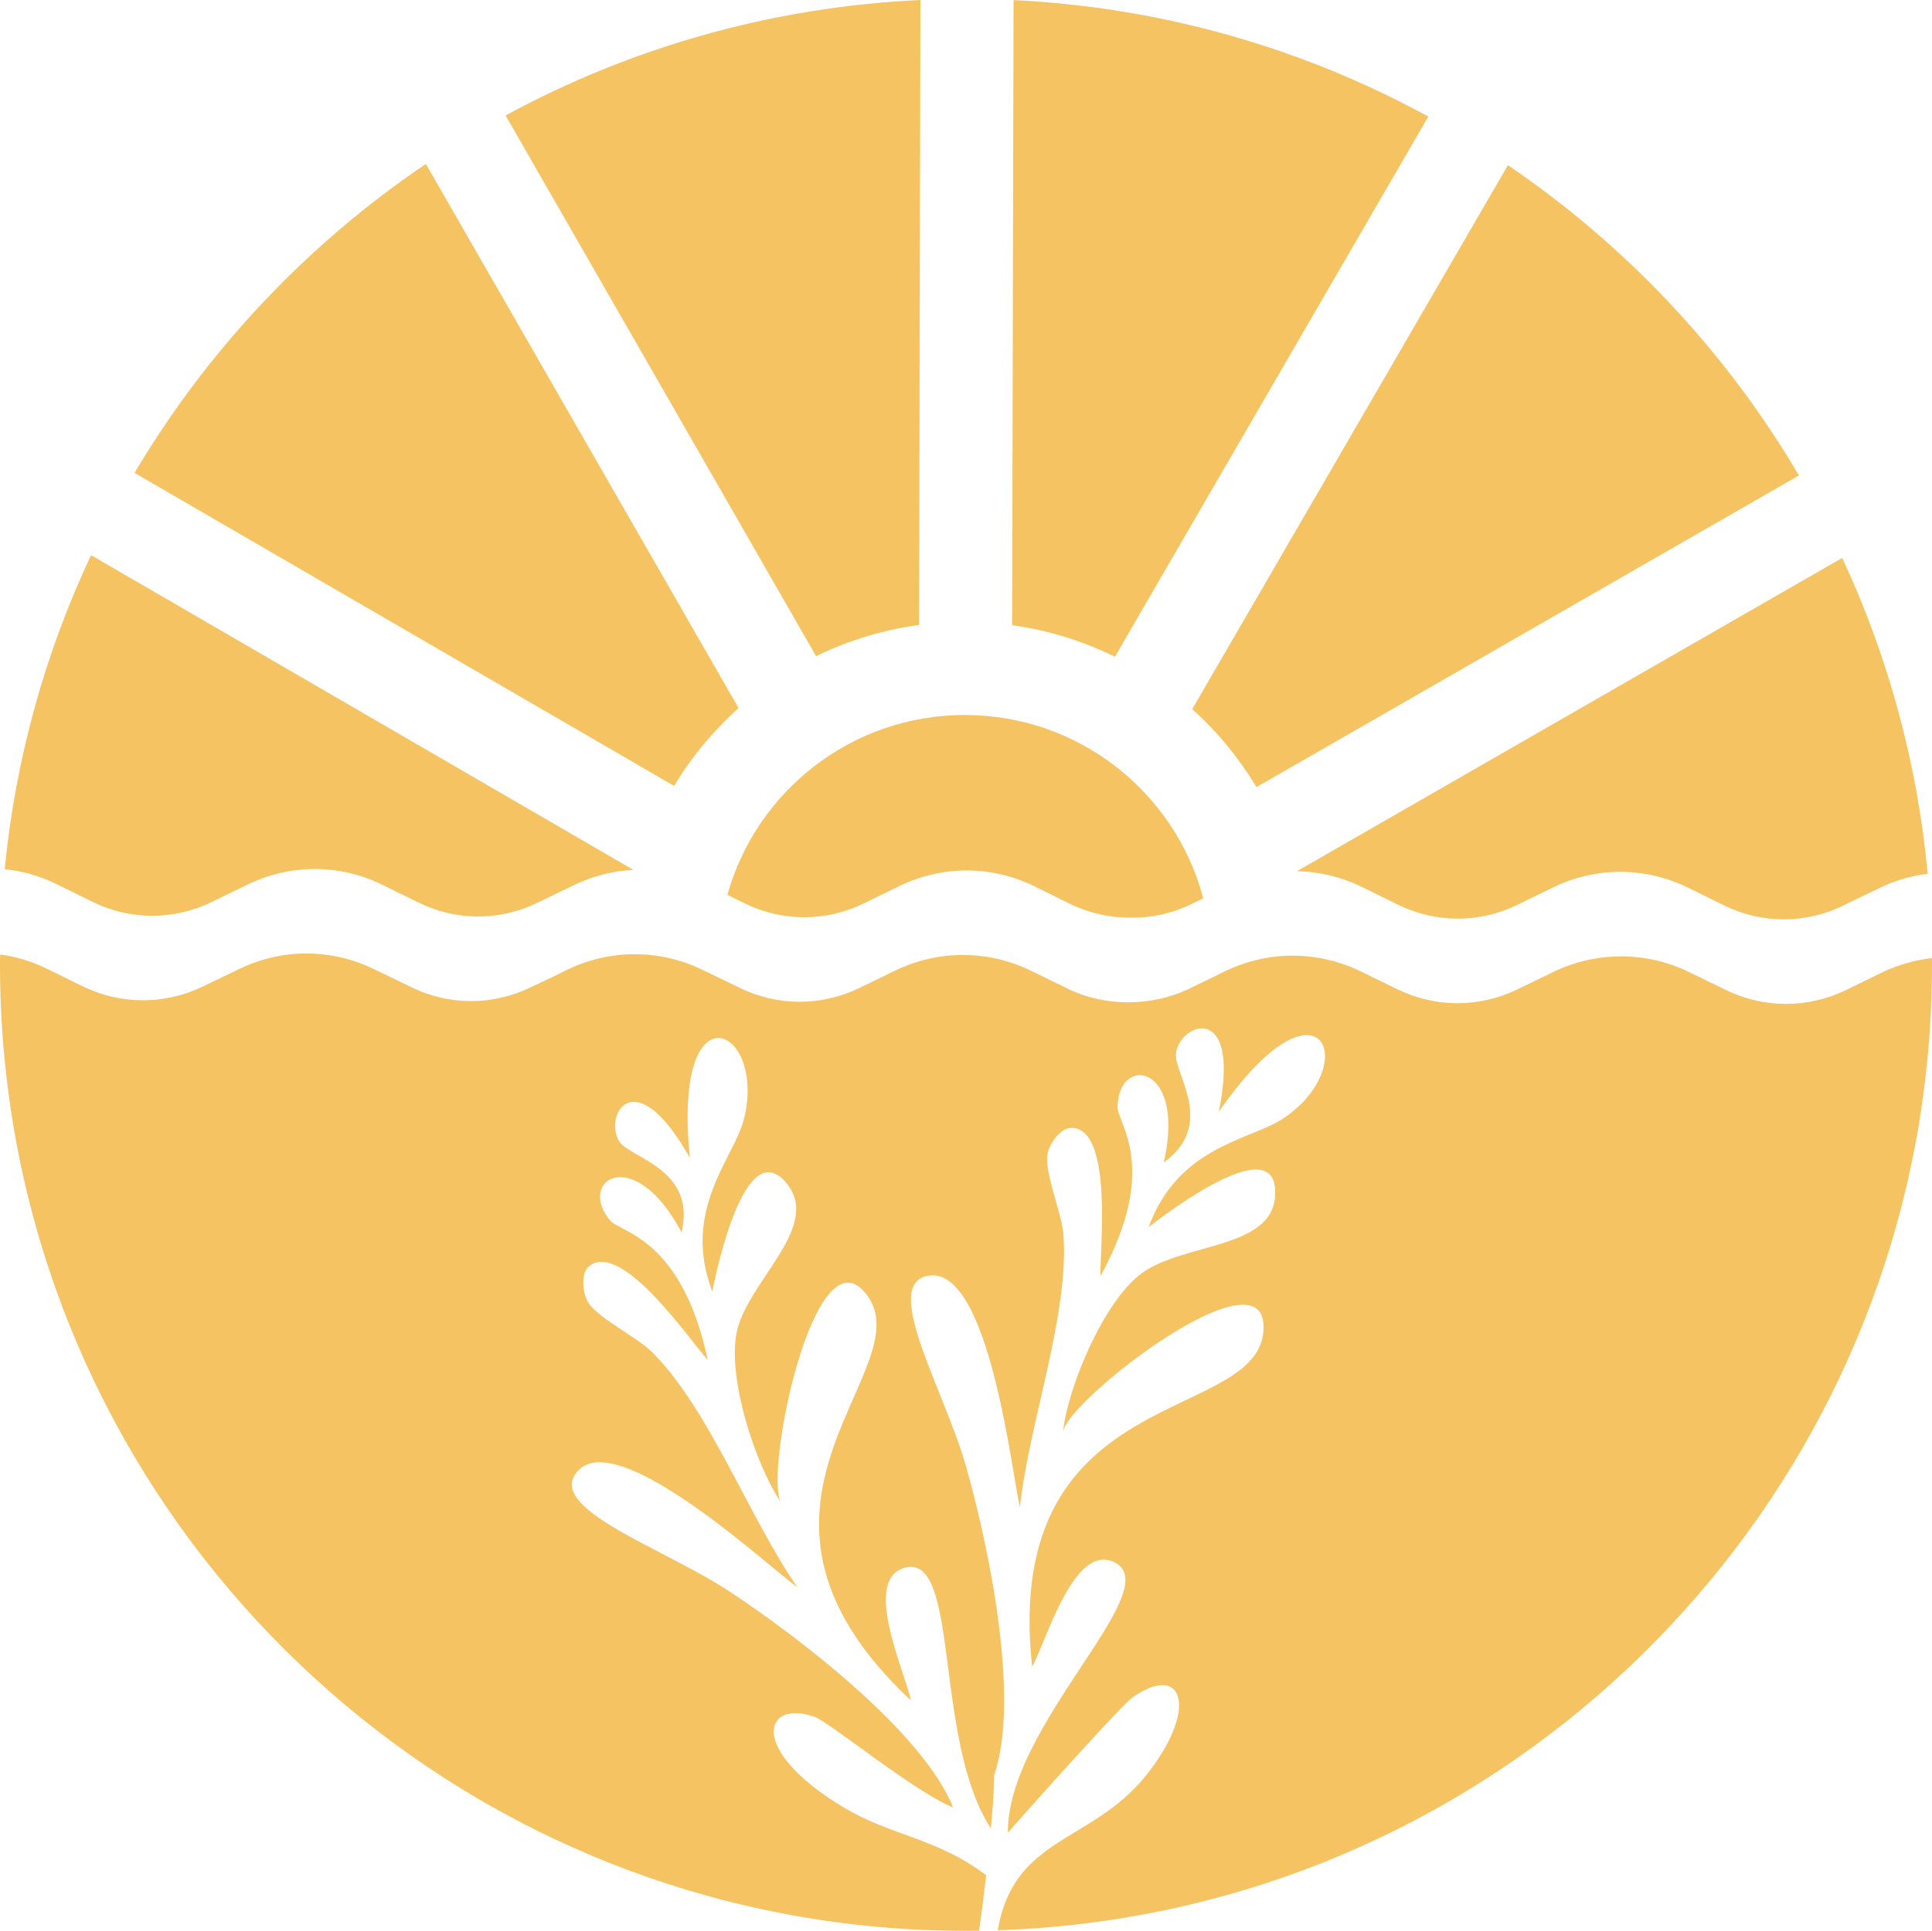
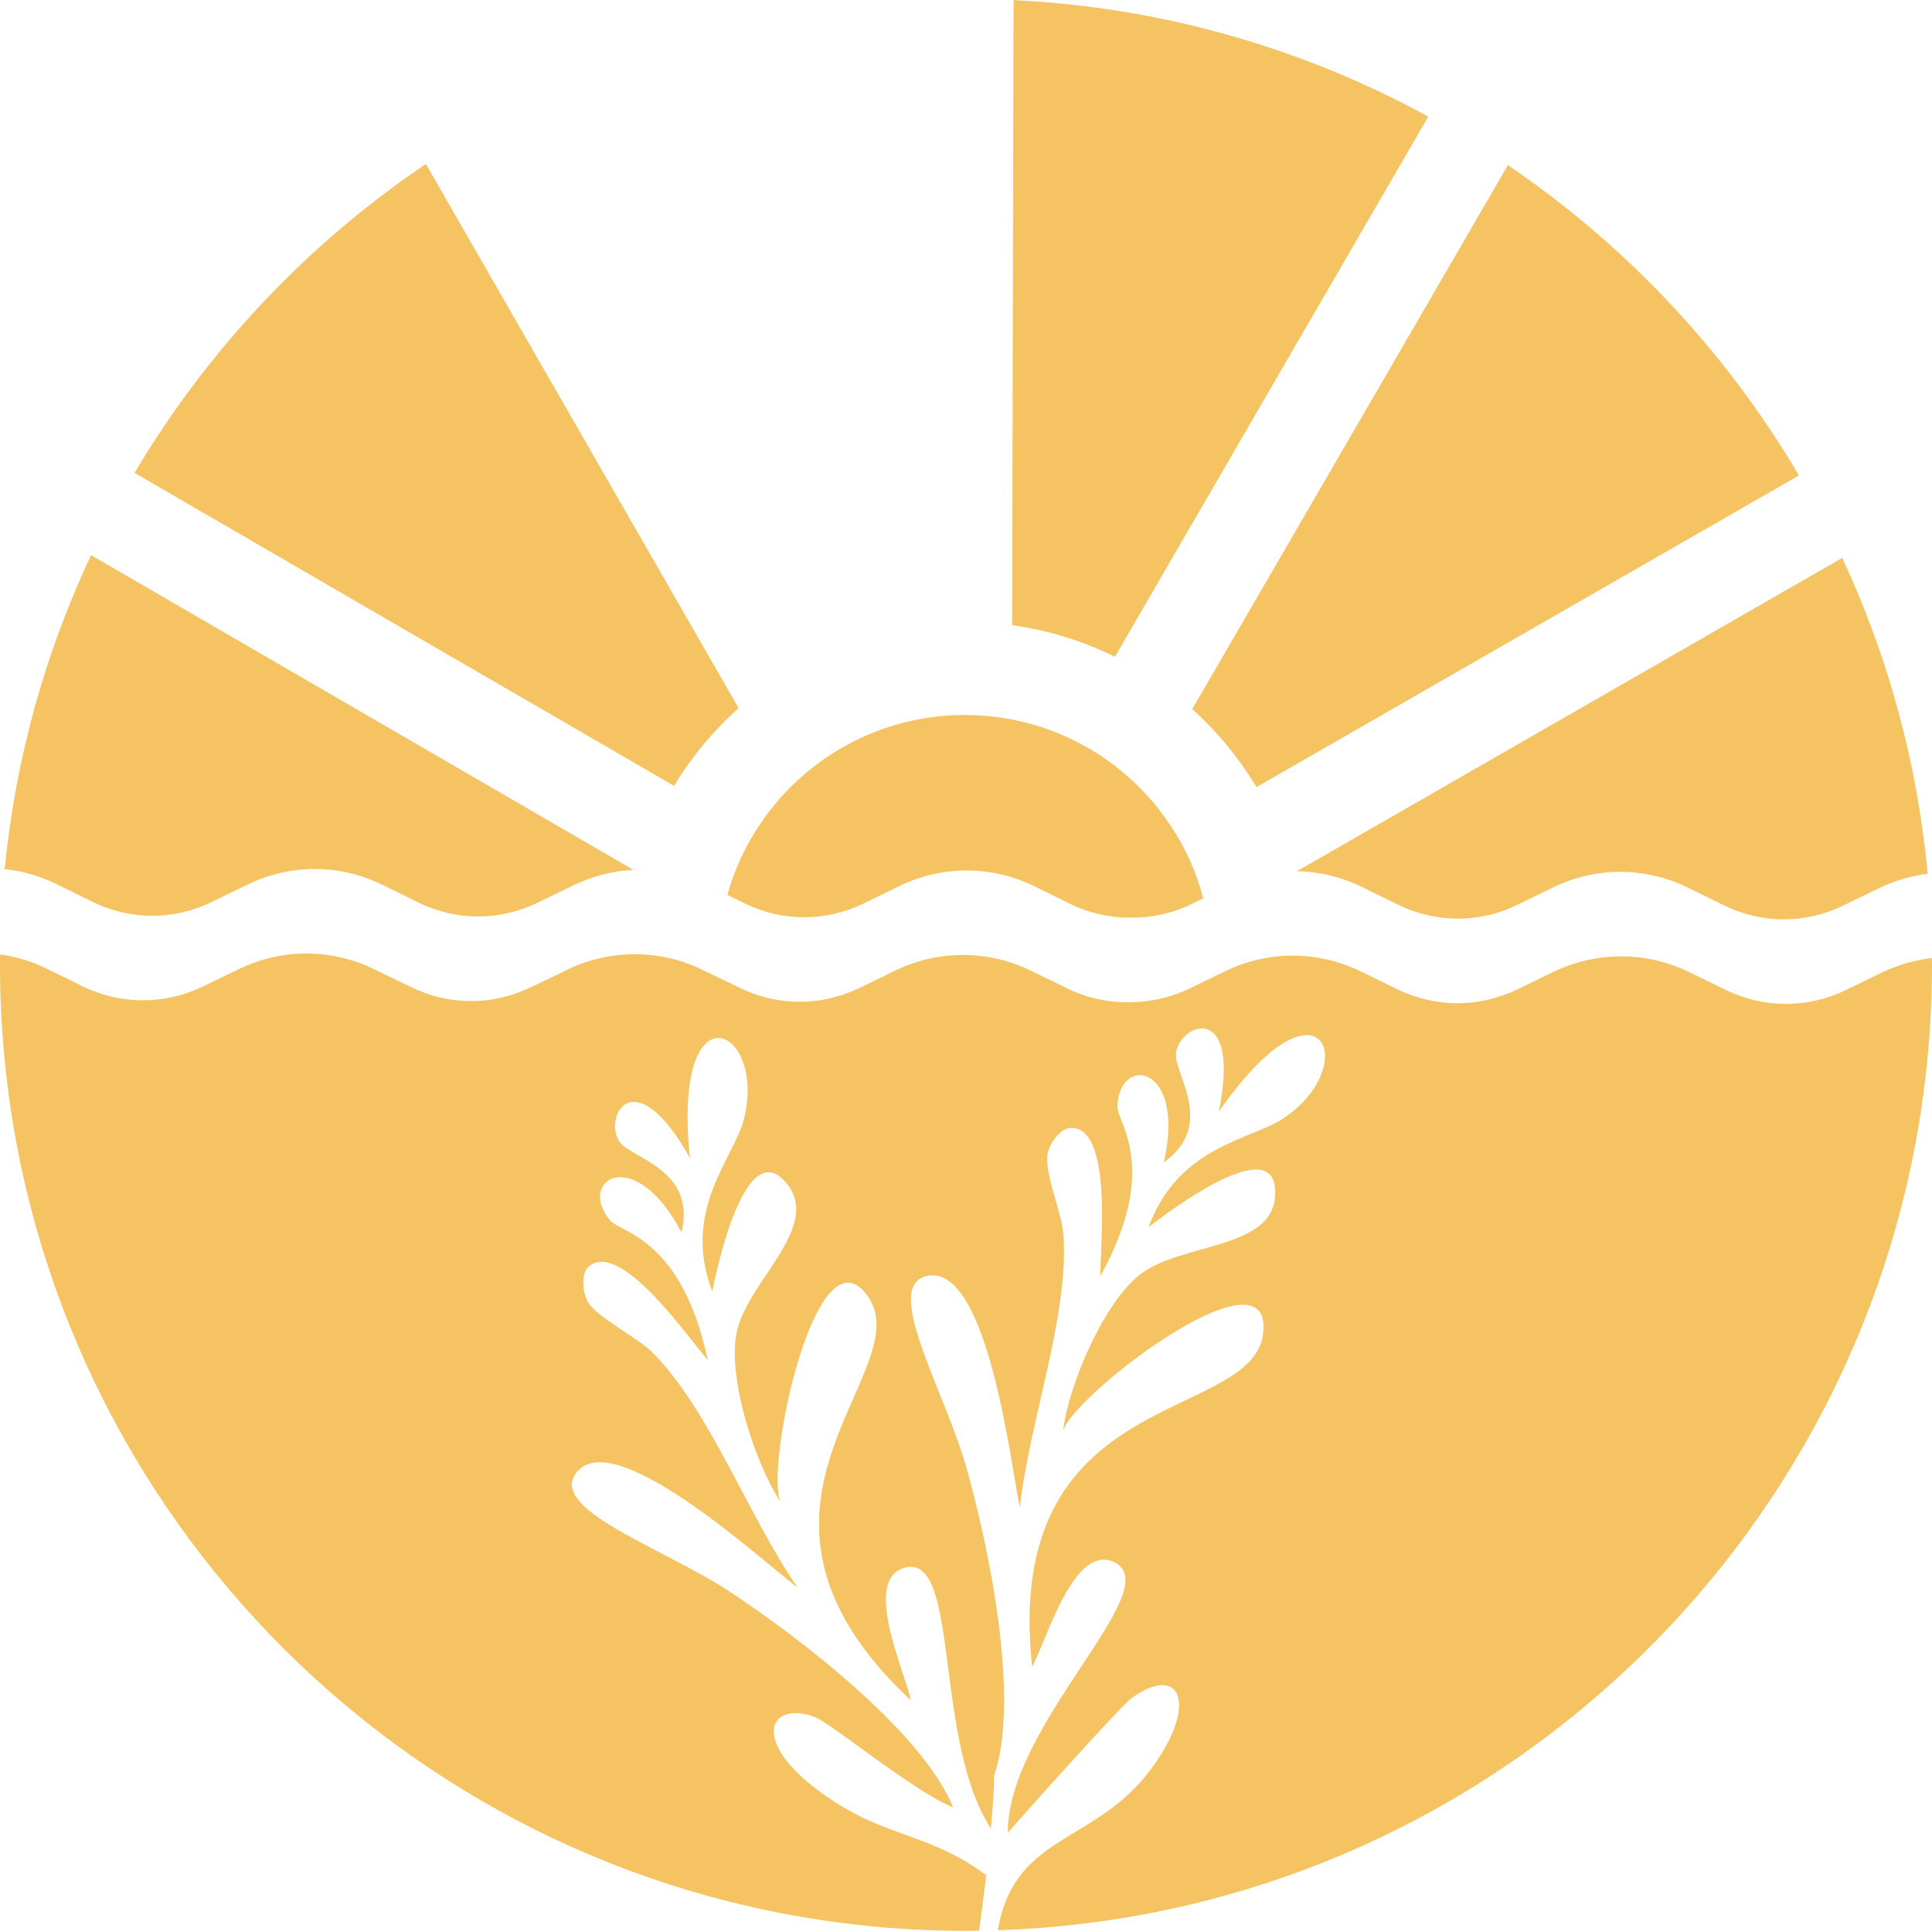
<svg xmlns="http://www.w3.org/2000/svg" id="Layer_2" viewBox="0 0 900 899.565">
  <g id="Components">
    <g id="_0108877d-c313-4cdc-99bb-46cb8611a02c_19">
      <path d="M560.533,418.526l-5.707,2.759c-8.943,4.327-18.502,6.373-28.063,6.231-9.513.093-19.167-2-28.109-6.326l-16.98-8.372c-19.738-9.654-42.569-9.703-62.45-.142l-16.98,8.275c-17.598,8.563-37.812,8.514-55.363-.095l-8.038-3.948c13.555-48.467,58.074-83.9,110.869-83.805,53.176.142,97.838,36.337,110.822,85.423Z" style="fill:#f5c362; fill-rule:evenodd;" />
      <path d="M295.071,405.285c-9.465.427-18.835,2.805-27.634,7.039l-6.992,3.377-10.13,4.898c-17.599,8.563-37.765,8.514-55.316-.095l-17.075-8.37c-19.739-9.657-42.426-9.703-62.355-.144l-10.702,5.186-6.326,3.091c-17.646,8.56-37.86,8.514-55.411-.095l-16.98-8.37c-7.657-3.758-15.791-6.043-23.972-6.851,5.09-51.843,18.978-101.118,40.239-146.303l252.655,146.637Z" style="fill:#f5c362; fill-rule:evenodd;" />
      <path d="M344.062,329.897c-11.7,10.463-21.88,22.688-30.06,36.244L62.678,220.312c34.055-57.408,80.525-106.636,135.697-143.927l145.686,253.513Z" style="fill:#f5c362; fill-rule:evenodd;" />
-       <path d="M428.771,0l-.666,291.18c-16.98,2.283-33.104,7.279-47.943,14.508L235.522,53.792C293.454,22.353,359.043,3.233,428.771,0Z" style="fill:#f5c362; fill-rule:evenodd;" />
      <path d="M665.351,54.317l-145.971,251.657c-14.84-7.279-30.916-12.367-47.896-14.699L472.149.046c69.728,3.377,135.317,22.641,193.202,54.27Z" style="fill:#f5c362; fill-rule:evenodd;" />
      <path d="M838.004,221.501l-252.703,145.209c-8.181-13.602-18.217-25.825-29.917-36.337l147.065-253.418c55.173,37.479,101.642,86.898,135.555,144.545Z" style="fill:#f5c362; fill-rule:evenodd;" />
      <path d="M897.981,407.092c-7.658.903-15.22,3.14-22.354,6.563l-10.749,5.184-6.326,3.094c-17.646,8.56-37.812,8.514-55.363-.095l-17.028-8.372c-19.881-9.654-42.616-9.703-62.45-.142l-16.98,8.275c-17.646,8.563-37.765,8.514-55.459-.095l-17.027-8.37c-9.608-4.661-19.834-7.088-30.108-7.23l254.035-145.971c21.166,45.422,34.959,94.982,39.81,147.16Z" style="fill:#f5c362; fill-rule:evenodd;" />
      <path d="M900,449.565c0,20.605-1.4,40.908-4.1,60.703-1,7.598-2.2,15.098-3.6,22.5-38.2,204.004-214.1,359.6-427.5,366.504,7.5-43.603,43.001-40.4,68.5-71.406,25.6-31.494,18.1-54.199-6.2-36.699-4.6,3.301-48.1,51.699-57.6,62.705-.4-50.205,74.2-113.106,49.9-125.898-19.2-9.805-32,36.992-38.6,48.496-14.6-135.098,109.1-111.904,107.8-158.897-1-34.502-88.9,32.793-93.4,49.092,2.6-21.299,18.6-58.897,35.3-72.393,18.7-15.508,62.5-11.602,63.5-37.5,1.6-31.104-49.7,7.793-58.9,14.893,5.9-16.191,15.5-25.996,25.8-32.695,1.2-.801,2.3-1.397,3.6-2.197,12.8-7.402,26.1-10.605,33.9-16.104,3.2-2.197,5.8-4.502,8.2-6.797,15.1-15.605,13.3-33.799-.2-31.406-8.5,1.406-21.8,11.299-38.6,35.4,4.6-22.998,1.6-33.701-3.3-37.197-6.3-4.697-15.8,2.197-16.7,10.098-1,8.906,17,30.801-2.401,48.203-1.1.898-2.1,1.797-3.3,2.598.2-.801.4-1.797.6-2.598,8.8-43.701-21.8-47.305-22.1-23.301-.1,3.799,4.9,10.801,6.4,23.301,1.5,12.402-.4,30.098-14.4,55.596-.2-8.496,2.8-37.998-1.8-55.596-2-7.803-5.4-13.203-11.3-13.496-5.3-.4-10.7,7.295-11.5,12.1-.1.4-.2.898-.2,1.397-.601,9.102,6.899,26.699,7.599,36.201,2.7,37.5-16,87.5-20.3,127.1-3.8-16.602-14.4-111.699-42.2-107.998-23.2,3.096,7.1,53.398,17.2,89.199,10.5,37.002,25.3,107.998,13,143.701,0,0,.2,6.094-1.5,24.697-26.8-41.201-14.3-127.5-39.7-121.602-20.9,5.098-.1,48.897,2.4,61.904-99.2-92.803,9.7-156.006-22-190.703-23.4-25.498-45.9,82.803-38.7,98.203-11.9-18.008-24.4-56.807-20.6-78.008,4.2-23.896,39.8-49.492,23.8-69.893-19.2-24.502-32.7,38.398-35,49.893-14.5-38.096,10.3-62.393,14.7-80.098,11.1-43.203-33.6-63.994-25.1,17.9-26.1-46.397-40.5-19.199-32.8-7.5,5.3,7.705,35.9,12.705,28.9,42.197-22.1-41.895-49-24.297-33.3-5.596,4.9,5.898,33.3,7.9,45.5,65-8.3-9.102-39.8-55.498-55.099-43.799-4.2,3.096-3.2,12.5-.8,16.699,4.2,7.402,23,16.396,30.2,23.701,26.5,26.602,44.9,76.797,67.5,109.394-13.7-9.893-83.8-75.098-102.4-54.199-15.6,17.5,40.2,35.801,71.201,56.406,32.1,21.201,89.6,65.293,103.7,100.293-18.4-7.393-57.5-39.795-64.6-42.197-23.3-8.398-31.7,15,13.6,42.197,21.9,13.203,43.5,14.199,66.4,31.602-.9,7.5-1.9,16.006-3.3,25.801-2.0.098-4.0.098-6.1.098-220.1,0-403.2-157.998-442.3-366.797-1.4-7.402-2.6-14.902-3.6-22.5-2.7-19.795-4.1-40.098-4.1-60.703,0-1.699,0-3.301.1-4.893,7.3.996,14.6,3.193,21.4,6.494l17.1,8.398c17.7,8.604,38,8.604,55.8.107l6.4-3.106,10.8-5.195c20-9.6,42.8-9.502,62.7.195l17.2,8.301c17.7,8.701,38,8.701,55.7.098l10.2-4.795,7.1-3.506c19.9-9.492,42.9-9.492,62.8.205l17.2,8.301c17.6,8.701,38,8.701,55.7.195l17.1-8.301c20-9.6,43.001-9.492,62.8.107l17.2,8.398c8.9,4.394,18.7,6.396,28.2,6.396,9.7,0,19.4-2.002,28.4-6.299l17.1-8.301c20-9.6,42.8-9.502,62.9.205l17,8.291c17.9,8.701,38.1,8.701,55.9.107l17.1-8.301c20-9.502,42.9-9.502,62.9.195l17.1,8.301c17.7,8.701,38.1,8.701,55.8.205l6.4-3.106,10.8-5.293c7.3-3.408,15.1-5.703,23-6.602.1.996.1,2.1.1,3.193Z" style="fill:#f5c362;" />
    </g>
  </g>
</svg>